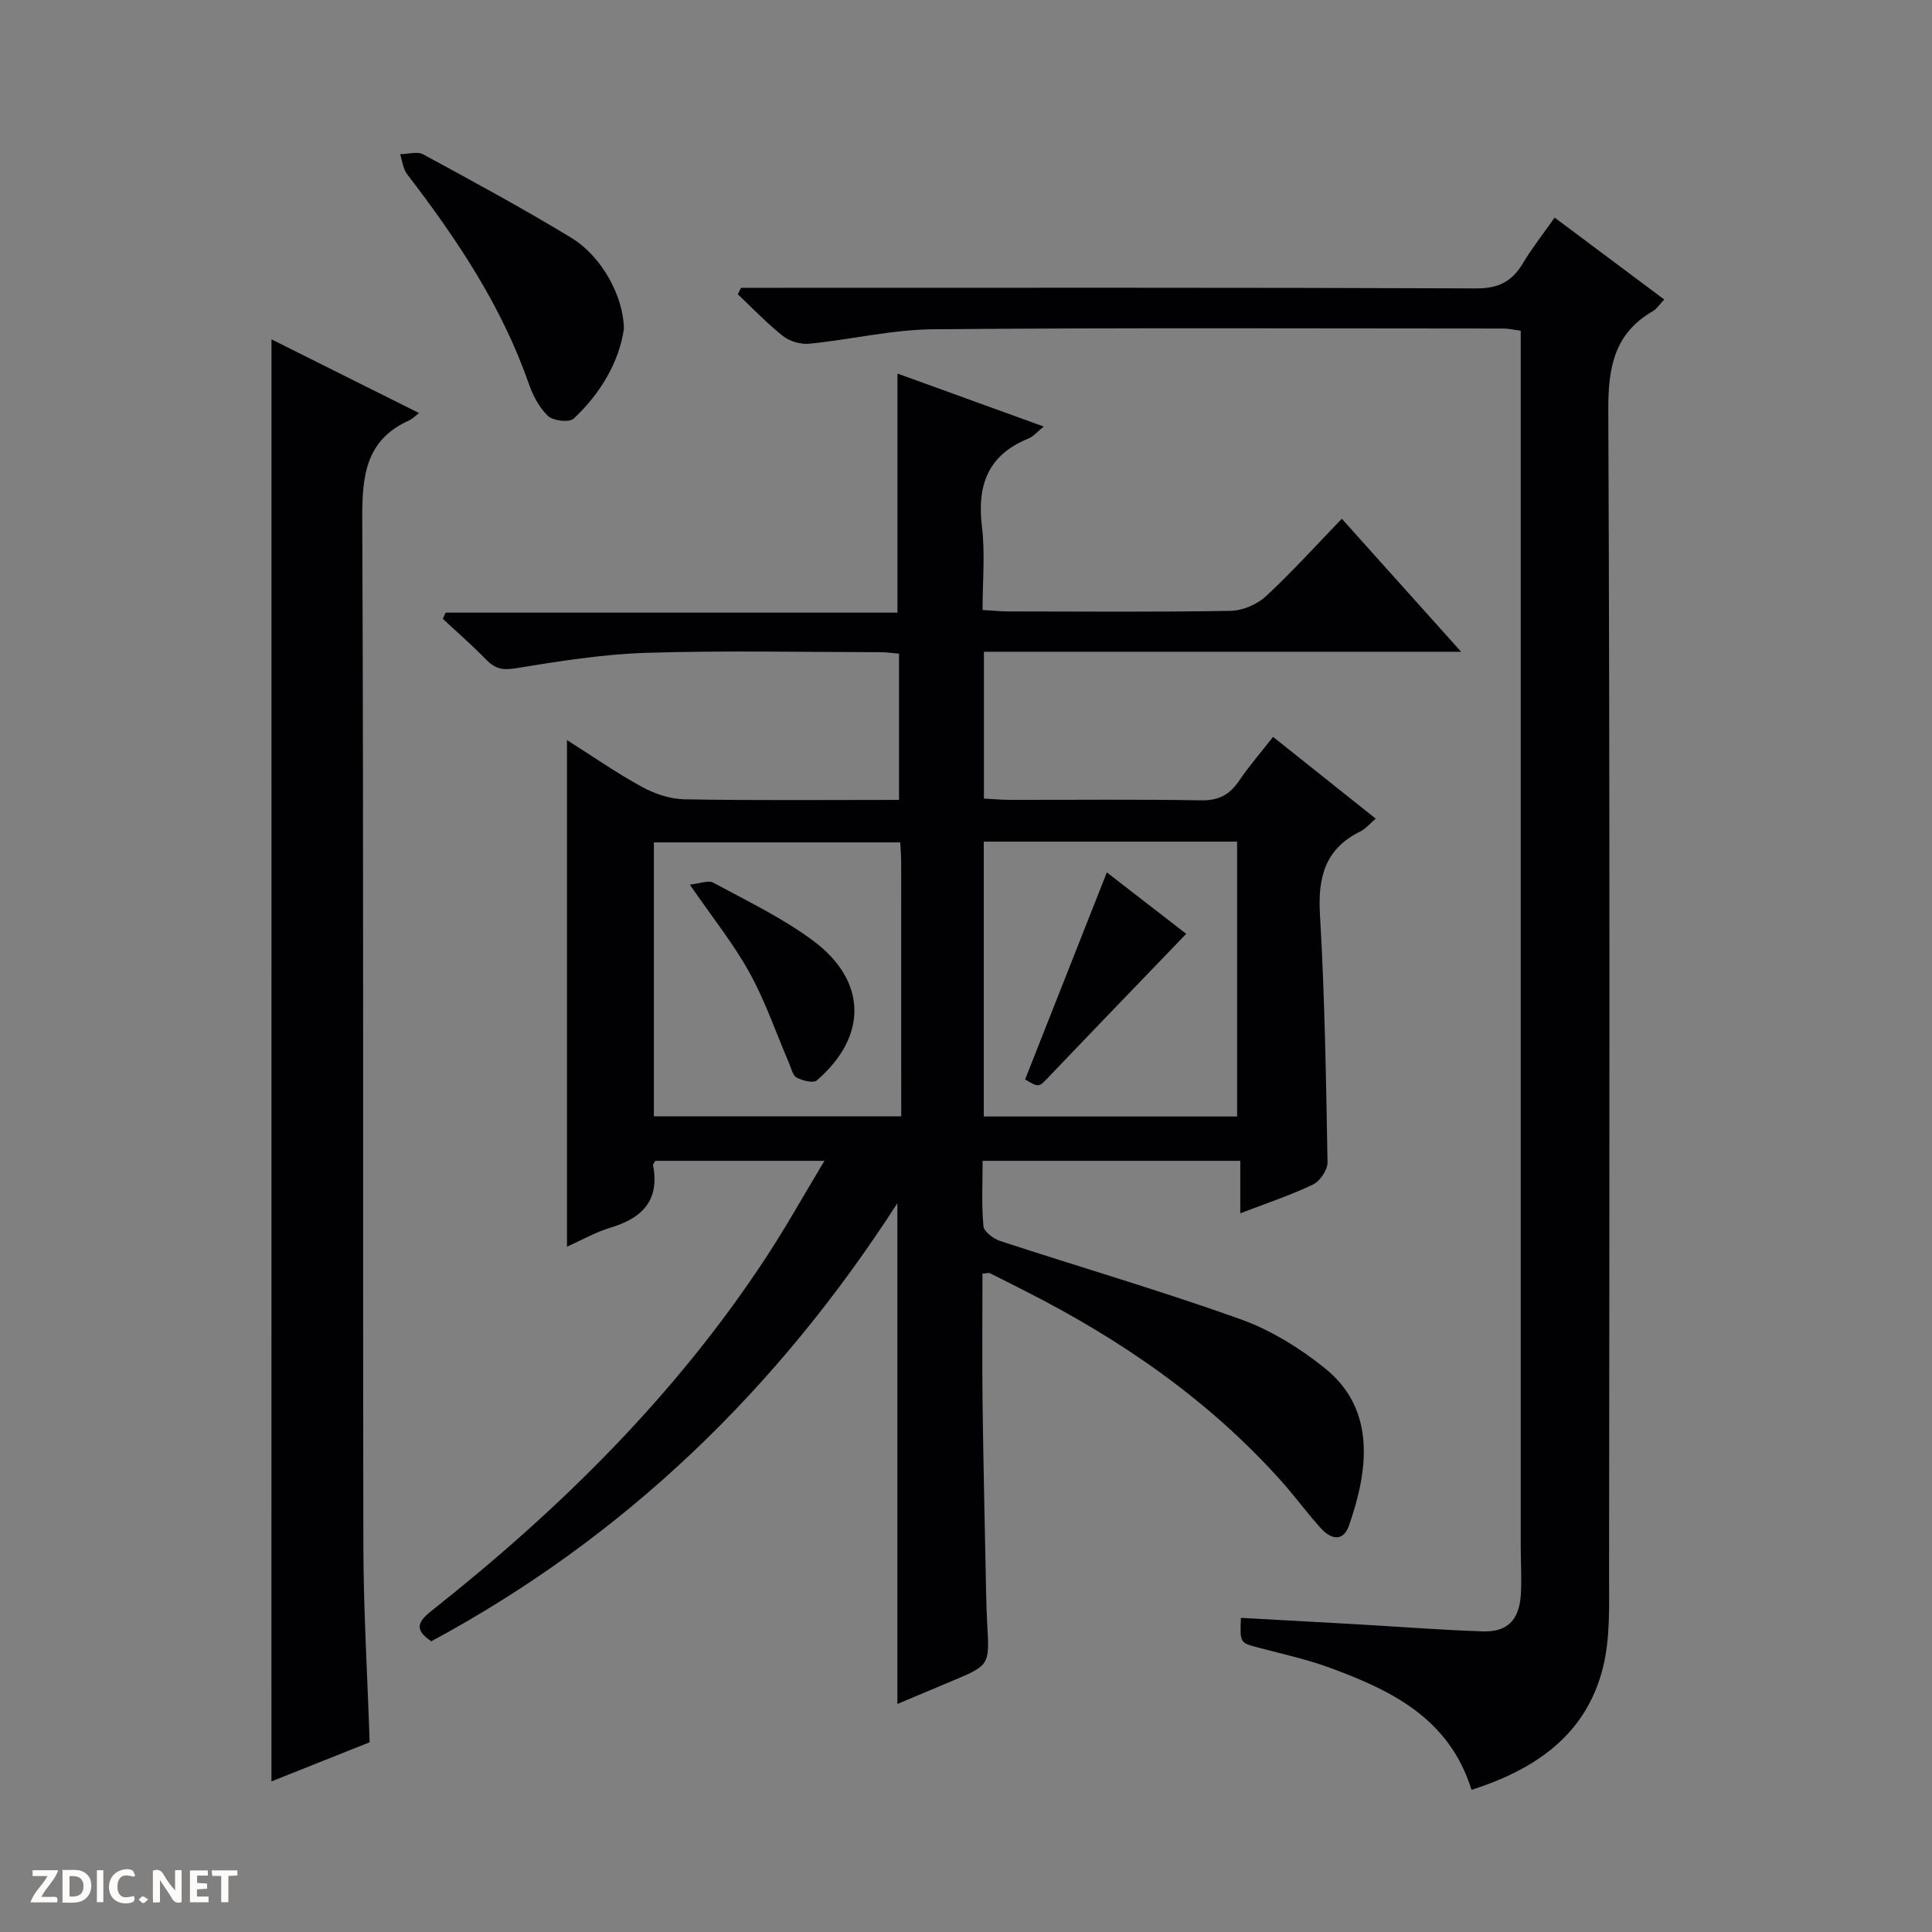
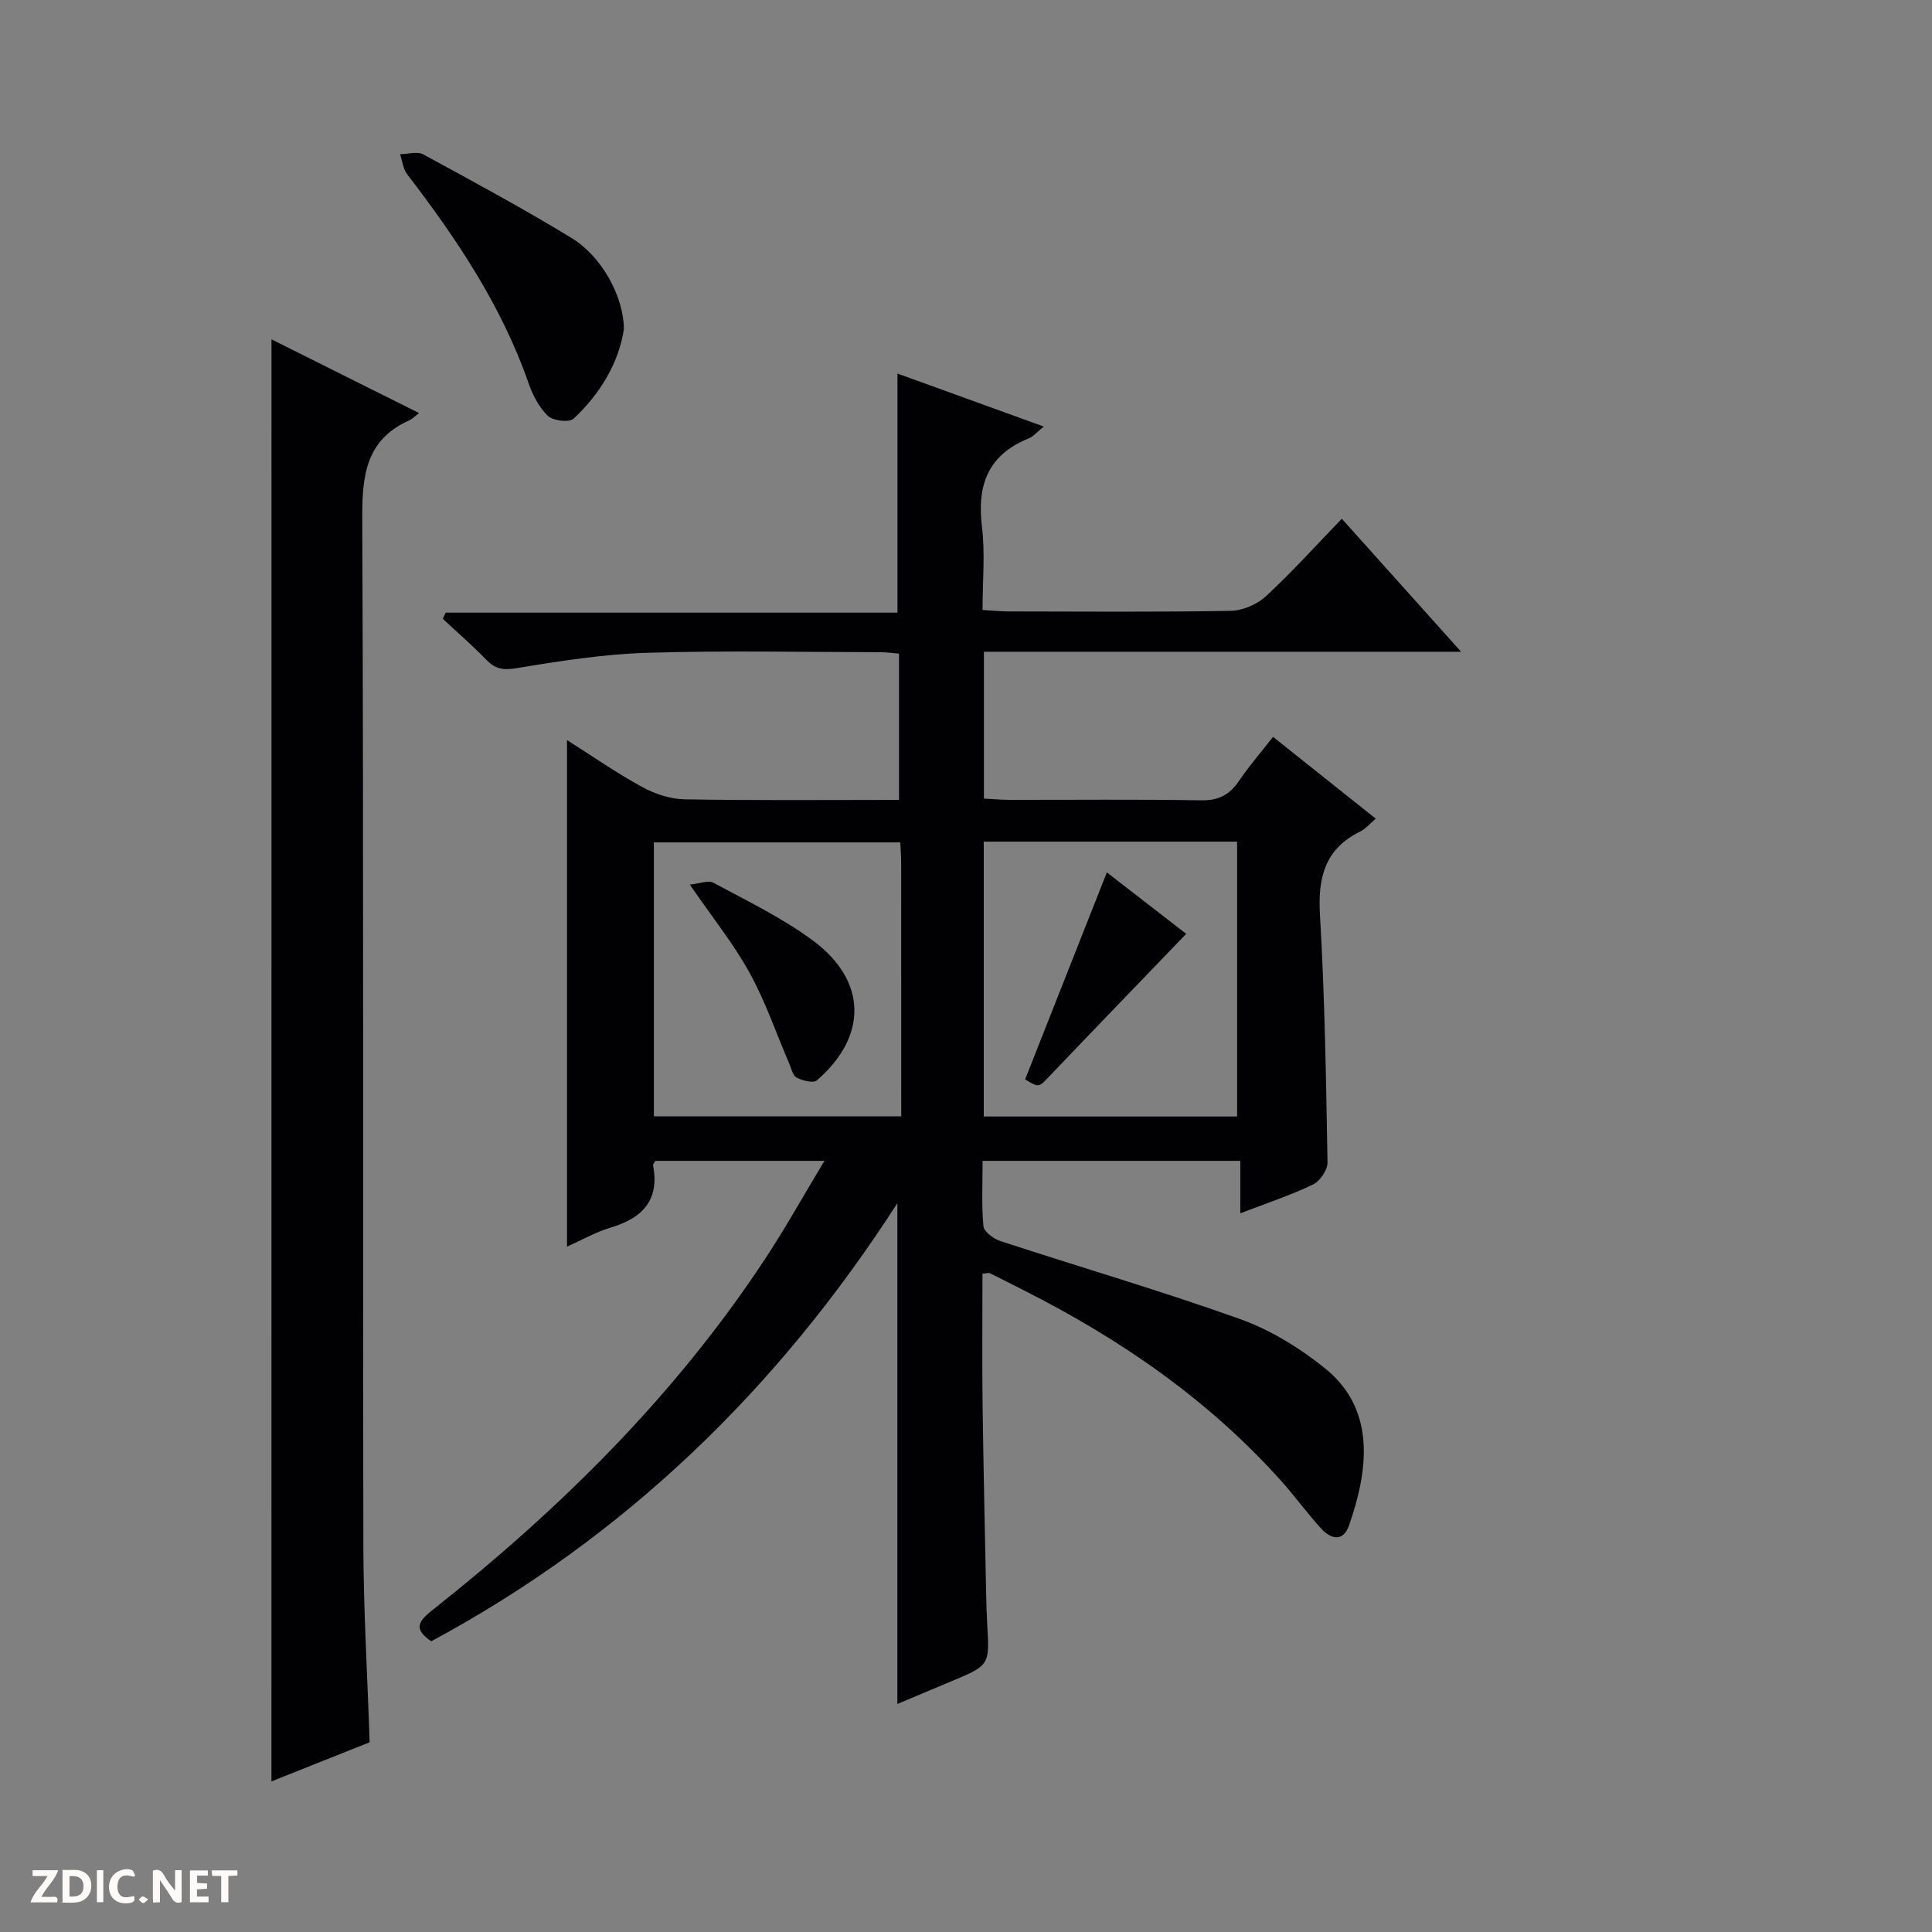
<svg xmlns="http://www.w3.org/2000/svg" enable-background="new 0 0 400 400" viewBox="0 0 400 400">
  <rect x="0" y="0" width="400" height="400" fill="#808080" stroke="none" />
  <g fill="#fcfbfa">
    <path d="m37.59 393.81c-.92.31-1.52.05-2-.78-.7-1.2-1.52-2.34-2.47-3.78v4.59c-.55.03-.95.05-1.41.07-.03-.37-.06-.64-.06-.91 0-1.91 0-3.81 0-5.7 1.13-.41 1.77-.03 2.29.91.62 1.11 1.38 2.14 2.31 3.19v-4.2h1.35v6.61z" />
    <path d="m12.94 393.88v-6.75c1.9.19 3.93-.54 5.37 1.29.8 1.01.78 2.88.03 3.97-1.37 1.97-3.4 1.51-6.4 1.49m2.45-1.22c2.04.12 2.92-.58 2.89-2.21-.03-1.51-.98-2.19-2.89-2z" />
    <path d="m11.81 393.87h-5.49c.68-2.18 2.47-3.48 3.51-5.45h-3.08v-1.21h5.29c-.71 2.13-2.44 3.48-3.47 5.51.86 0 1.63.04 2.39-.01.79-.05 1.14.21.85 1.16" />
    <path d="m39.33 393.86v-6.61h3.7v1.07h-2.22v1.52c.68.04 1.34.09 2.07.13v1.07c-.72.05-1.38.09-2.1.14v1.48h2.4v1.19h-3.85z" />
    <path d="m27.71 388.56c-1.15-.3-2.46-.61-3.1.64-.37.73-.41 1.93-.06 2.67.63 1.35 1.99.93 3.17.68.35.94-.01 1.32-.93 1.46-1.62.25-3.05-.27-3.76-1.48-.73-1.24-.6-3.03.31-4.17.88-1.11 2.71-1.7 4-1.16.32.13.44.74.65 1.12-.1.08-.19.16-.28.24" />
    <path d="m49.15 387.24v1.07c-.59.02-1.17.05-1.87.08v5.44h-1.48v-5.44h-1.85c-.05-.4-.08-.73-.13-1.15z" />
    <path d="m20.06 387.21h1.33v6.62h-1.33z" />
    <path d="m30.68 393.25c-.39.38-.8.79-1.05.76-.32-.05-.6-.45-.9-.7.26-.24.51-.64.8-.67.29-.04.62.3 1.15.61" />
  </g>
  <path d="m203.41 263.69c0 8.9-.09 17.84.02 26.78.17 13.15.48 26.3.74 39.44.04 2.16.11 4.33.23 6.49.48 8.38.49 8.38-7.55 11.74-3.8 1.59-7.6 3.19-11.06 4.65 0-34.41 0-68.6 0-103.68-24.85 38.58-56.49 69.16-96.5 90.7-3.62-2.44-2.8-4.06.13-6.37 26.53-20.98 50.4-44.53 69.08-72.94 4.17-6.34 7.87-12.99 12.19-20.16-12.32 0-23.67 0-35 0-.2.36-.53.67-.48.91 1.39 7.23-2.19 10.93-8.75 12.9-3.11.93-6 2.59-9.07 3.96 0-35.03 0-69.58 0-104.89 5.27 3.34 10.25 6.82 15.55 9.71 2.62 1.44 5.81 2.5 8.77 2.56 14.65.26 29.3.12 44.42.12 0-10.19 0-20.06 0-30.28-1.23-.1-2.5-.29-3.77-.3-16.17-.02-32.34-.37-48.49.13-9.09.28-18.17 1.74-27.17 3.21-2.7.44-4.24.05-6.03-1.79-2.87-2.95-5.99-5.66-9-8.47.2-.42.4-.85.61-1.27h93.53c0-16.86 0-33.05 0-49.5 9.67 3.5 19.74 7.15 30.28 10.97-1.25 1-2.09 2.05-3.18 2.49-8.37 3.39-10.65 9.65-9.61 18.21.68 5.55.13 11.24.13 17.28 2.1.12 3.71.3 5.32.3 15.33.02 30.67.15 45.99-.12 2.49-.04 5.48-1.3 7.32-2.99 5.36-4.95 10.26-10.4 15.75-16.08 8.34 9.29 16.16 18.01 24.7 27.54-33.5 0-66.01 0-98.8 0v30.4c1.9.1 3.67.26 5.43.26 13.17.02 26.33-.13 39.5.1 3.6.06 5.9-1.1 7.85-3.98 2.04-3.02 4.45-5.79 7.08-9.16 7.12 5.67 14.08 11.21 21.26 16.93-1.19 1.01-2.06 2.09-3.18 2.65-7.29 3.58-8.82 9.45-8.37 17.17 1 17.09 1.27 34.23 1.57 51.36.03 1.56-1.57 3.88-3.02 4.58-4.61 2.21-9.51 3.83-15.04 5.95 0-3.83 0-7.19 0-10.86-18.03 0-35.41 0-53.35 0 0 4.61-.24 9.1.17 13.52.11 1.15 2.08 2.62 3.48 3.08 16.56 5.42 33.3 10.31 49.69 16.17 6.27 2.24 12.31 5.97 17.53 10.17 10.76 8.66 8.89 21.4 4.98 32.57-1.23 3.5-3.8 2.79-5.81.57-2.9-3.2-5.45-6.72-8.33-9.93-15-16.71-33.13-29.21-53.06-39.28-2.37-1.2-4.73-2.42-7.11-3.59-.25-.14-.61 0-1.57.07zm.27-32.53h52.45c0-19.26 0-38.09 0-56.91-17.7 0-34.94 0-52.45 0zm-17.29-56.75c-17.34 0-34.22 0-51.01 0v56.71h51.21c0-17.79 0-35.11-.01-52.42 0-1.32-.11-2.63-.19-4.29z" fill="#010104" />
-   <path d="m153.41 59.59h5.72c48.83 0 97.67-.08 146.5.12 4.6.02 7.41-1.42 9.65-5.17 1.86-3.12 4.13-5.99 6.59-9.49 7.62 5.7 15.01 11.22 22.69 16.96-1.01 1.06-1.54 1.94-2.32 2.39-8.06 4.66-9.3 11.69-9.26 20.56.35 80.33.23 160.66.16 241-.01 6.45.27 13.15-1.27 19.31-3.5 13.95-13.99 21.06-27.2 25.3-4.63-14.82-16.57-20.58-29.29-25.26-4.81-1.77-9.88-2.87-14.85-4.19-3.81-1.01-3.83-.94-3.61-6.16 7.71.43 15.42.84 23.14 1.28 8.96.51 17.92 1.21 26.89 1.52 5.12.18 7.58-2.33 7.92-7.58.21-3.32-.02-6.66-.02-9.99 0-81.67 0-163.33 0-245 0-2.14 0-4.29 0-6.72-1.39-.18-2.49-.45-3.58-.45-39.33-.01-78.67-.19-118 .15-8.57.07-17.11 2.14-25.69 2.99-1.77.18-4.05-.47-5.45-1.57-3.33-2.62-6.27-5.74-9.37-8.66.2-.44.42-.89.65-1.34z" fill="#010104" />
  <path d="m56.21 70.26c10.24 5.12 20.14 10.06 30.55 15.26-.95.72-1.42 1.23-2.01 1.5-9.08 4.06-9.78 11.51-9.75 20.42.31 70.79.1 141.59.23 212.38.02 13.45.84 26.89 1.3 40.9-6.51 2.59-13.35 5.32-20.33 8.1.01-99.64.01-198.64.01-298.56z" fill="#010104" />
  <path d="m129.17 68.11c-.98 6.71-4.72 13.26-10.41 18.57-.9.84-4.25.45-5.32-.57-1.83-1.75-3.15-4.31-4-6.77-5.6-16.05-14.89-29.91-25.14-43.26-.85-1.11-1-2.75-1.47-4.15 1.61-.02 3.55-.64 4.79.03 10.35 5.62 20.71 11.22 30.76 17.34 6.21 3.8 10.74 12.08 10.79 18.81z" fill="#010104" />
  <path d="m229.16 180.62c5.95 4.6 11.69 9.05 16.43 12.72-9.51 9.89-18.93 19.64-28.28 29.44-2.25 2.36-2.15 2.46-5.07.7 5.56-14.09 11.1-28.12 16.92-42.86z" fill="#010104" />
  <path d="m142.82 183.15c2.01-.2 3.81-.97 4.88-.39 7 3.79 14.28 7.27 20.63 11.99 11.24 8.35 11.33 19.82.79 28.93-.73.63-2.97.06-4.17-.57-.83-.44-1.13-1.95-1.59-3.01-2.68-6.23-4.88-12.73-8.14-18.64-3.26-5.95-7.58-11.3-12.4-18.31z" fill="#010104" />
</svg>